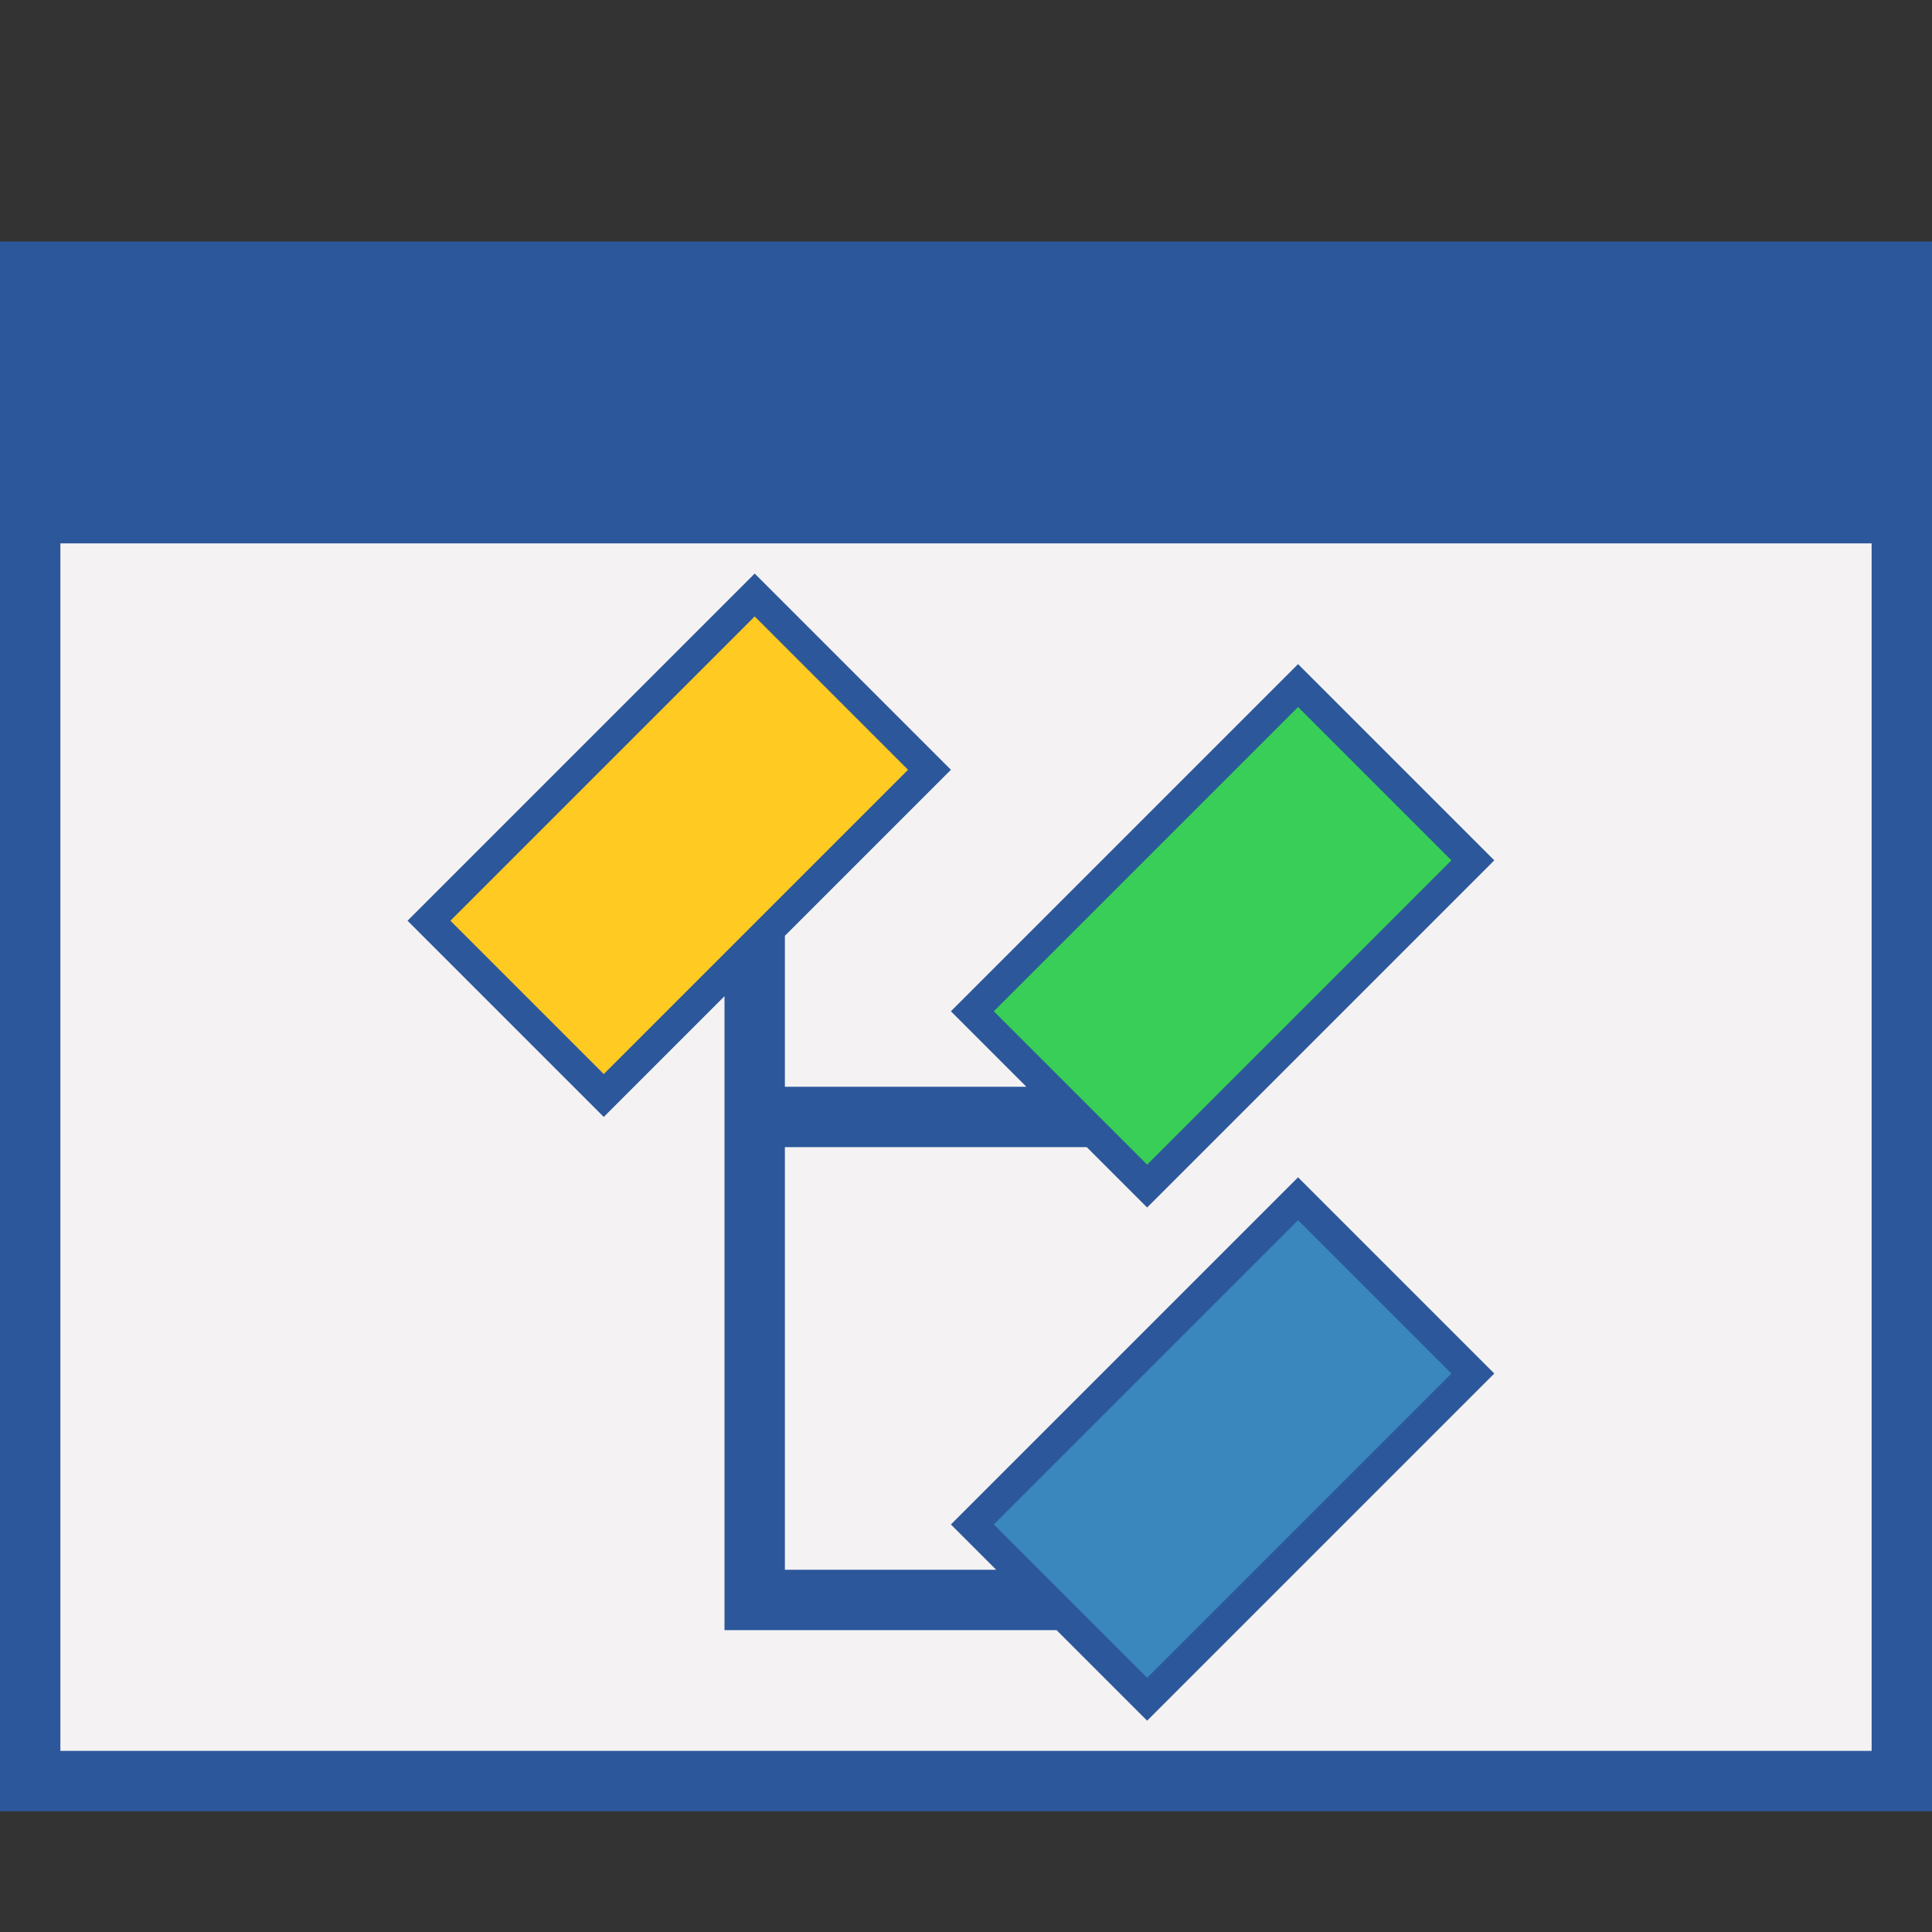
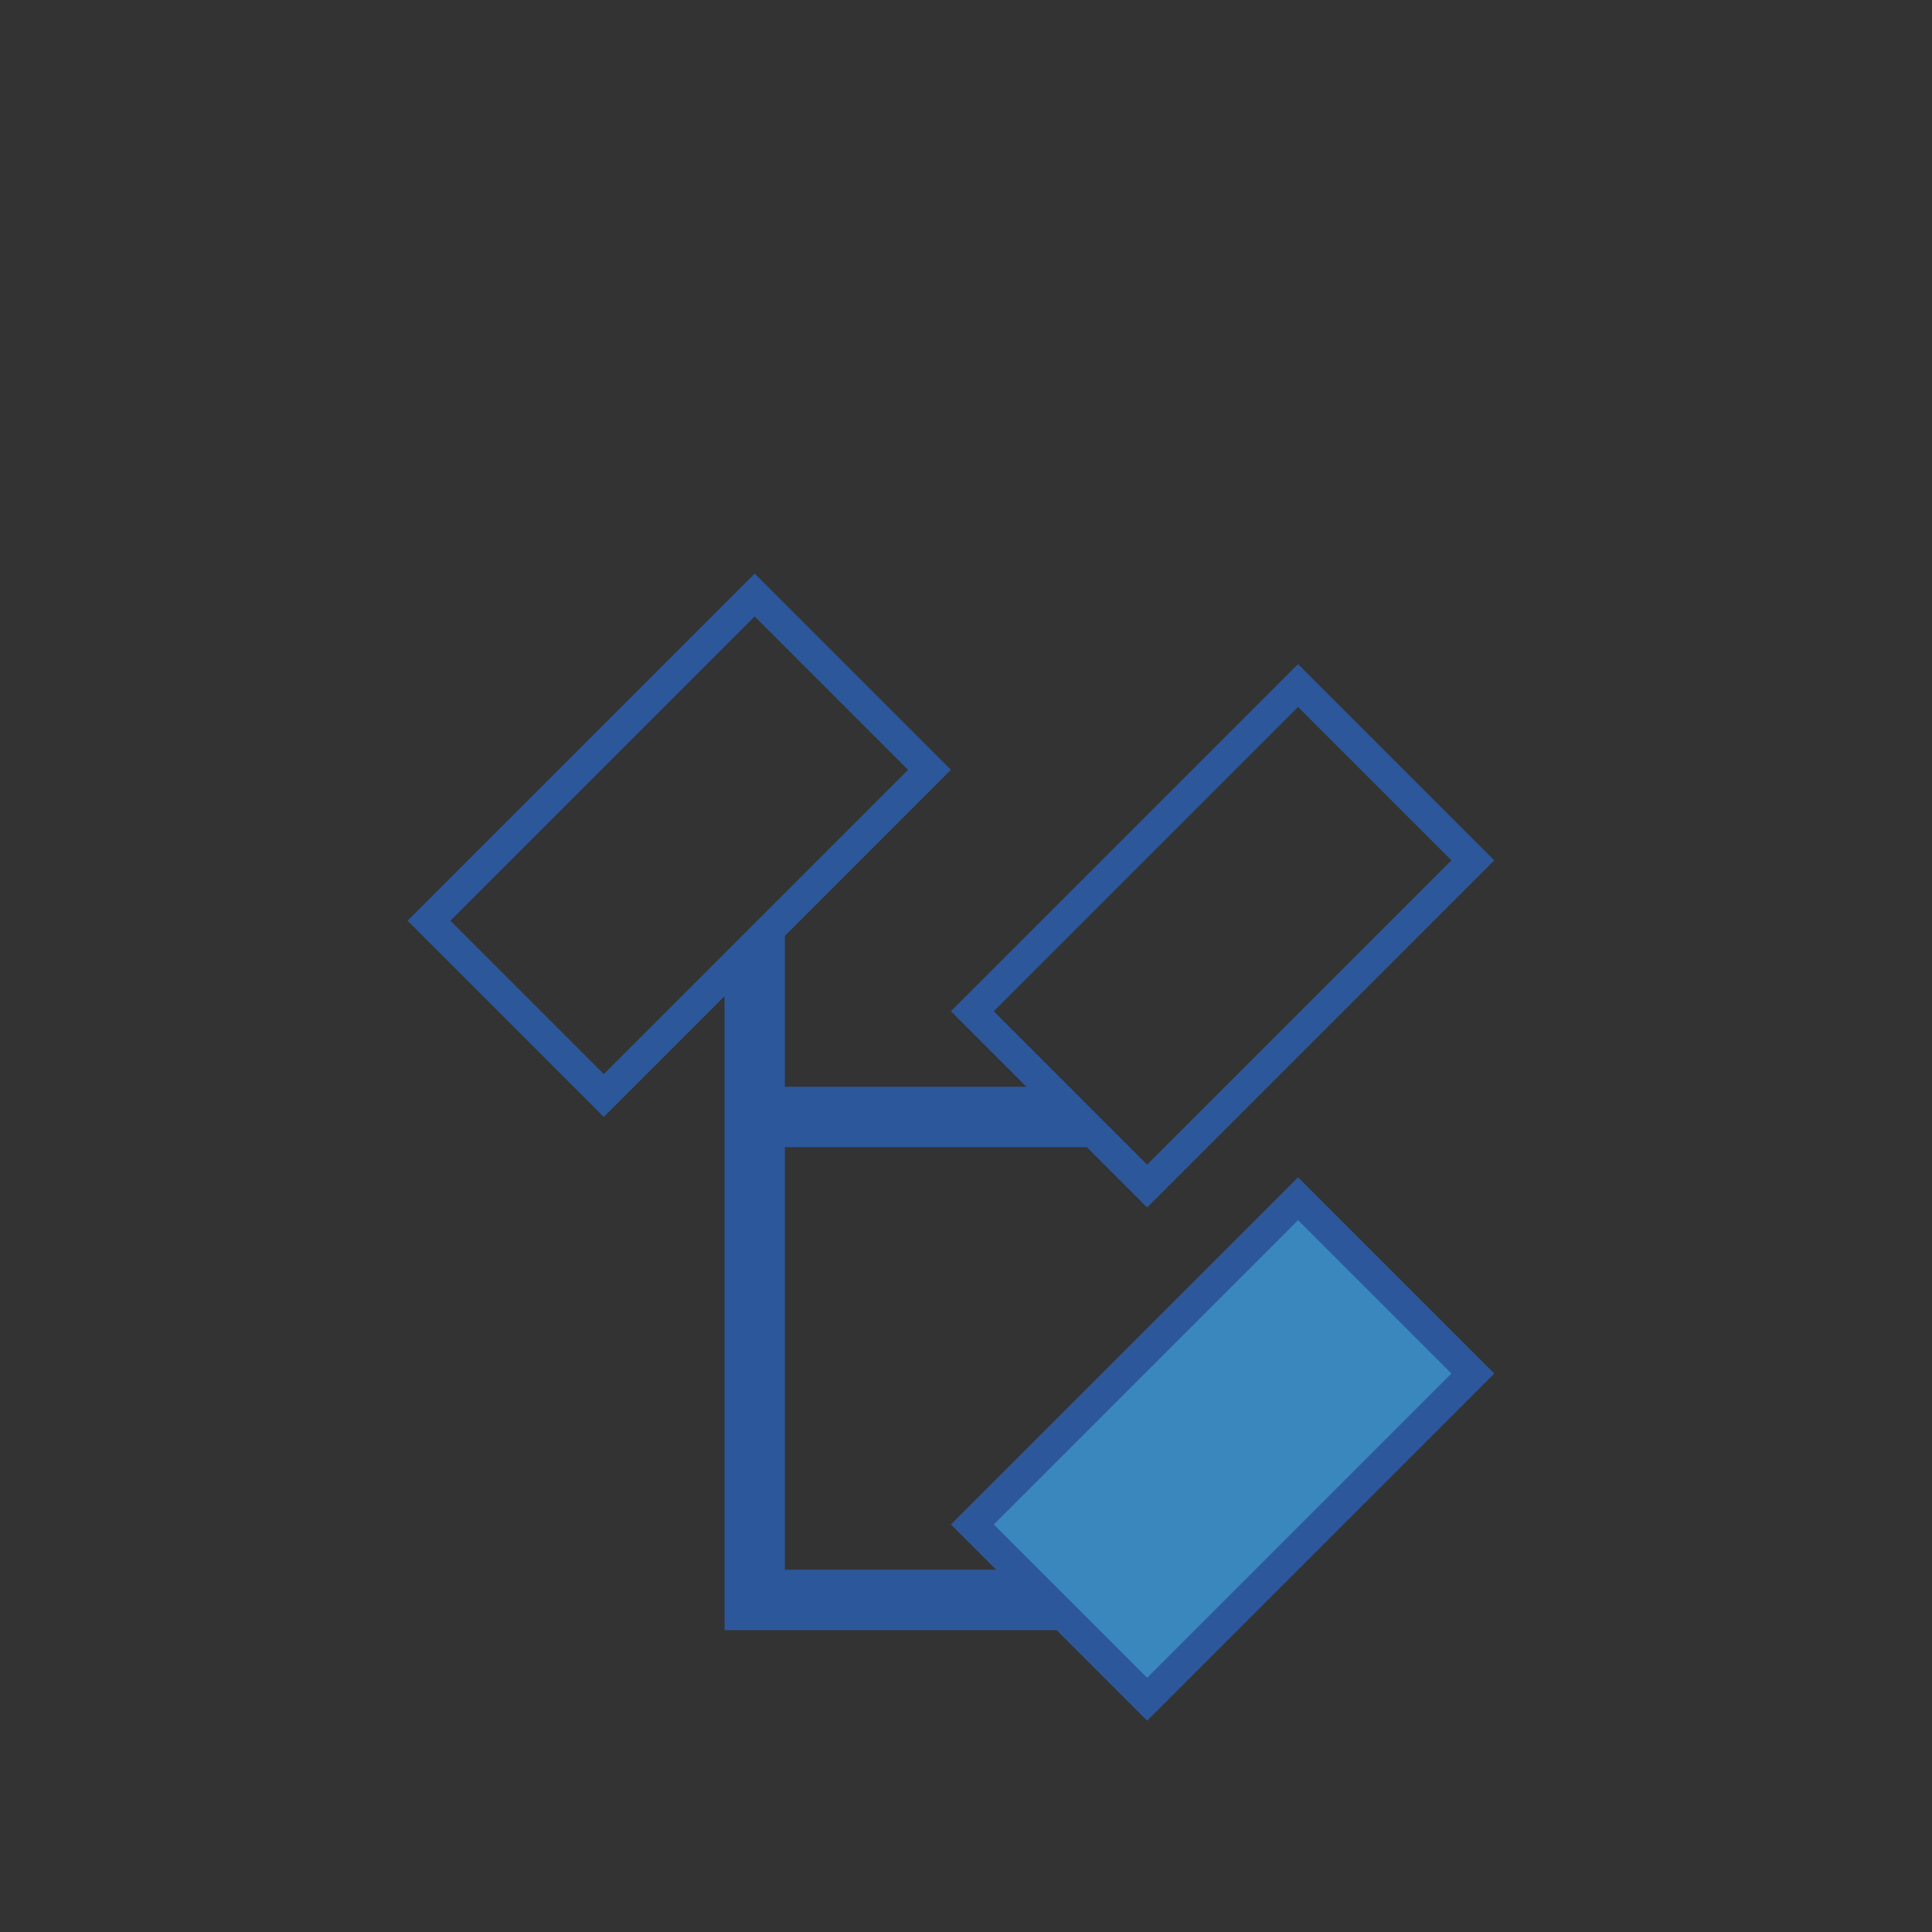
<svg xmlns="http://www.w3.org/2000/svg" version="1.1" x="0px" y="0px" viewBox="0 0 32 32" style="enable-background:new 0 0 32 32;" xml:space="preserve">
  <rect x="0" y="0" width="32" height="32" fill="#333333" stroke="none" />
  <style type="text/css">
	.st0{fill:#FFFF22;}
	.st1{fill:#62646D;}
	.st2{fill:#037DF7;}
	.st3{fill:#F9B233;}
	.st4{fill:#38CE57;}
	.st5{fill:#D43D3C;}
	.st6{fill:#FFCA22;}
	.st7{fill:#3987BC;}
	.st8{fill:#2C579A;}
	.st9{fill:#F7F074;}
	.st10{fill:#FF8500;}
	.st11{fill:#83C2E5;}
	.st12{fill:#BAE2F4;}
	.st13{fill:url(#SVGID_1_);}
	.st14{fill:none;stroke:#000000;stroke-width:0.5;stroke-linecap:round;stroke-miterlimit:10;}
	.st15{opacity:0.22;fill:#3F3F40;enable-background:new    ;}
	.st16{fill:#EDEDED;}
	.st17{opacity:0.1;}
	.st18{fill:#D1D3DB;}
	.st19{fill:#F4F2F3;}
	.st20{fill:#1D1D1B;}
	.st21{opacity:0.39;}
	.st22{fill:#009FE3;}
	.st23{fill:#FFFFFF;}
	.st24{fill:url(#SVGID_00000078011684165298104710000003695342694896300687_);}
	.st25{fill:url(#SVGID_00000058579071555429022150000015011464328297539211_);}
	.st26{fill:url(#SVGID_00000100367704168924276370000016851992496369375631_);}
</style>
  <g id="Layer_1">
</g>
  <g id="Layer_2">
</g>
  <g id="Layer_3">
</g>
  <g id="Layer_4">
</g>
  <g id="Layer_5">
</g>
  <g id="Layer_6_00000087409527375372657310000007602237738422836902_">
    <g>
      <g>
        <g>
-           <rect x="0.88" y="8.88" class="st19" width="30.25" height="20.25" />
-         </g>
-         <path class="st8" d="M0,4v26h32V4H0z M31,29H1V9h30V29z" />
+           </g>
      </g>
      <g>
        <g>
          <rect x="16.45" y="21.97" transform="matrix(0.707 -0.707 0.707 0.707 -11.04 21.348)" class="st7" width="7.6" height="4.07" />
        </g>
        <g>
-           <rect x="16.45" y="13.47" transform="matrix(0.707 -0.707 0.707 0.707 -5.029 18.86)" class="st4" width="7.6" height="4.07" />
-         </g>
+           </g>
        <g>
-           <rect x="7.45" y="11.97" transform="matrix(0.707 -0.707 0.707 0.707 -6.604 12.056)" class="st6" width="7.6" height="4.07" />
-         </g>
+           </g>
        <path class="st8" d="M15.75,25.25L16.5,26H13v-7h5l1,1l5.75-5.75L21.5,11l-5.75,5.75L17,18h-4v-2.5l2.75-2.75L12.5,9.5     l-5.75,5.75L10,18.5l2-2V27h5.5l1.5,1.5l5.75-5.75L21.5,19.5L15.75,25.25z M21.5,11.71l2.54,2.54L19,19.29l-2.54-2.54L21.5,11.71     z M7.46,15.25l5.04-5.04l2.54,2.54L10,17.79L7.46,15.25z M19,27.79l-2.54-2.54l5.04-5.04l2.54,2.54L19,27.79z" />
      </g>
    </g>
  </g>
</svg>